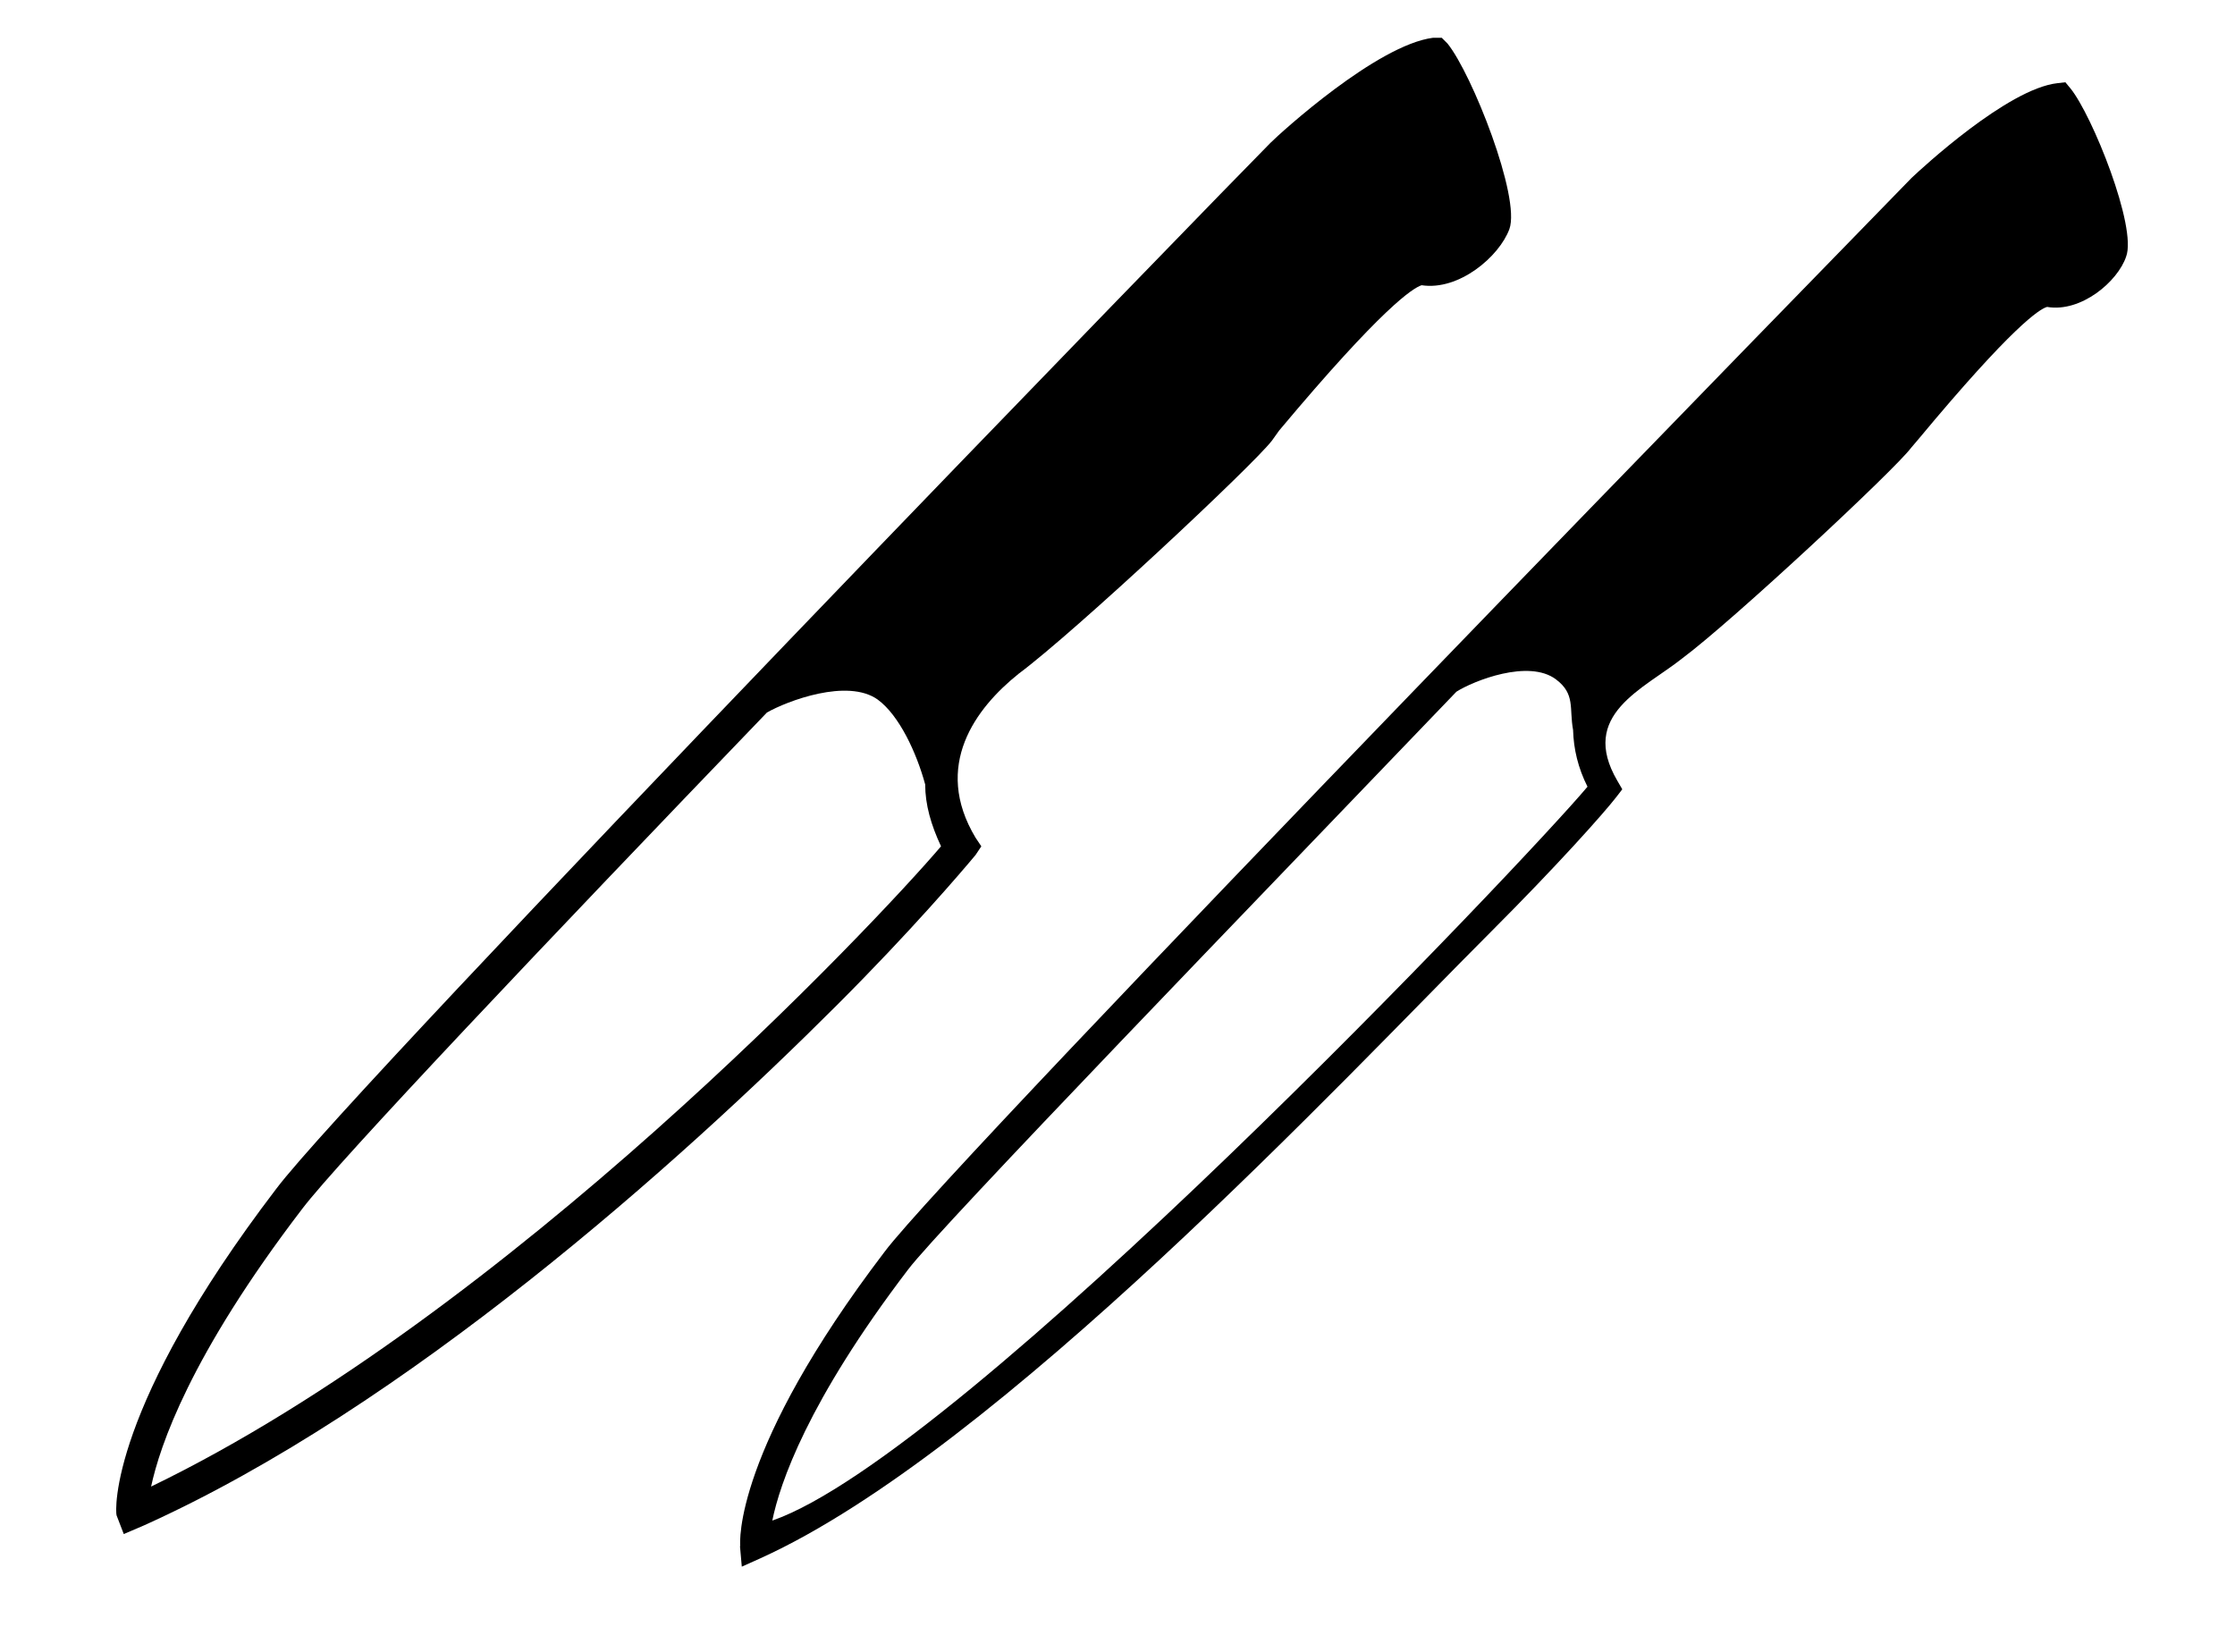
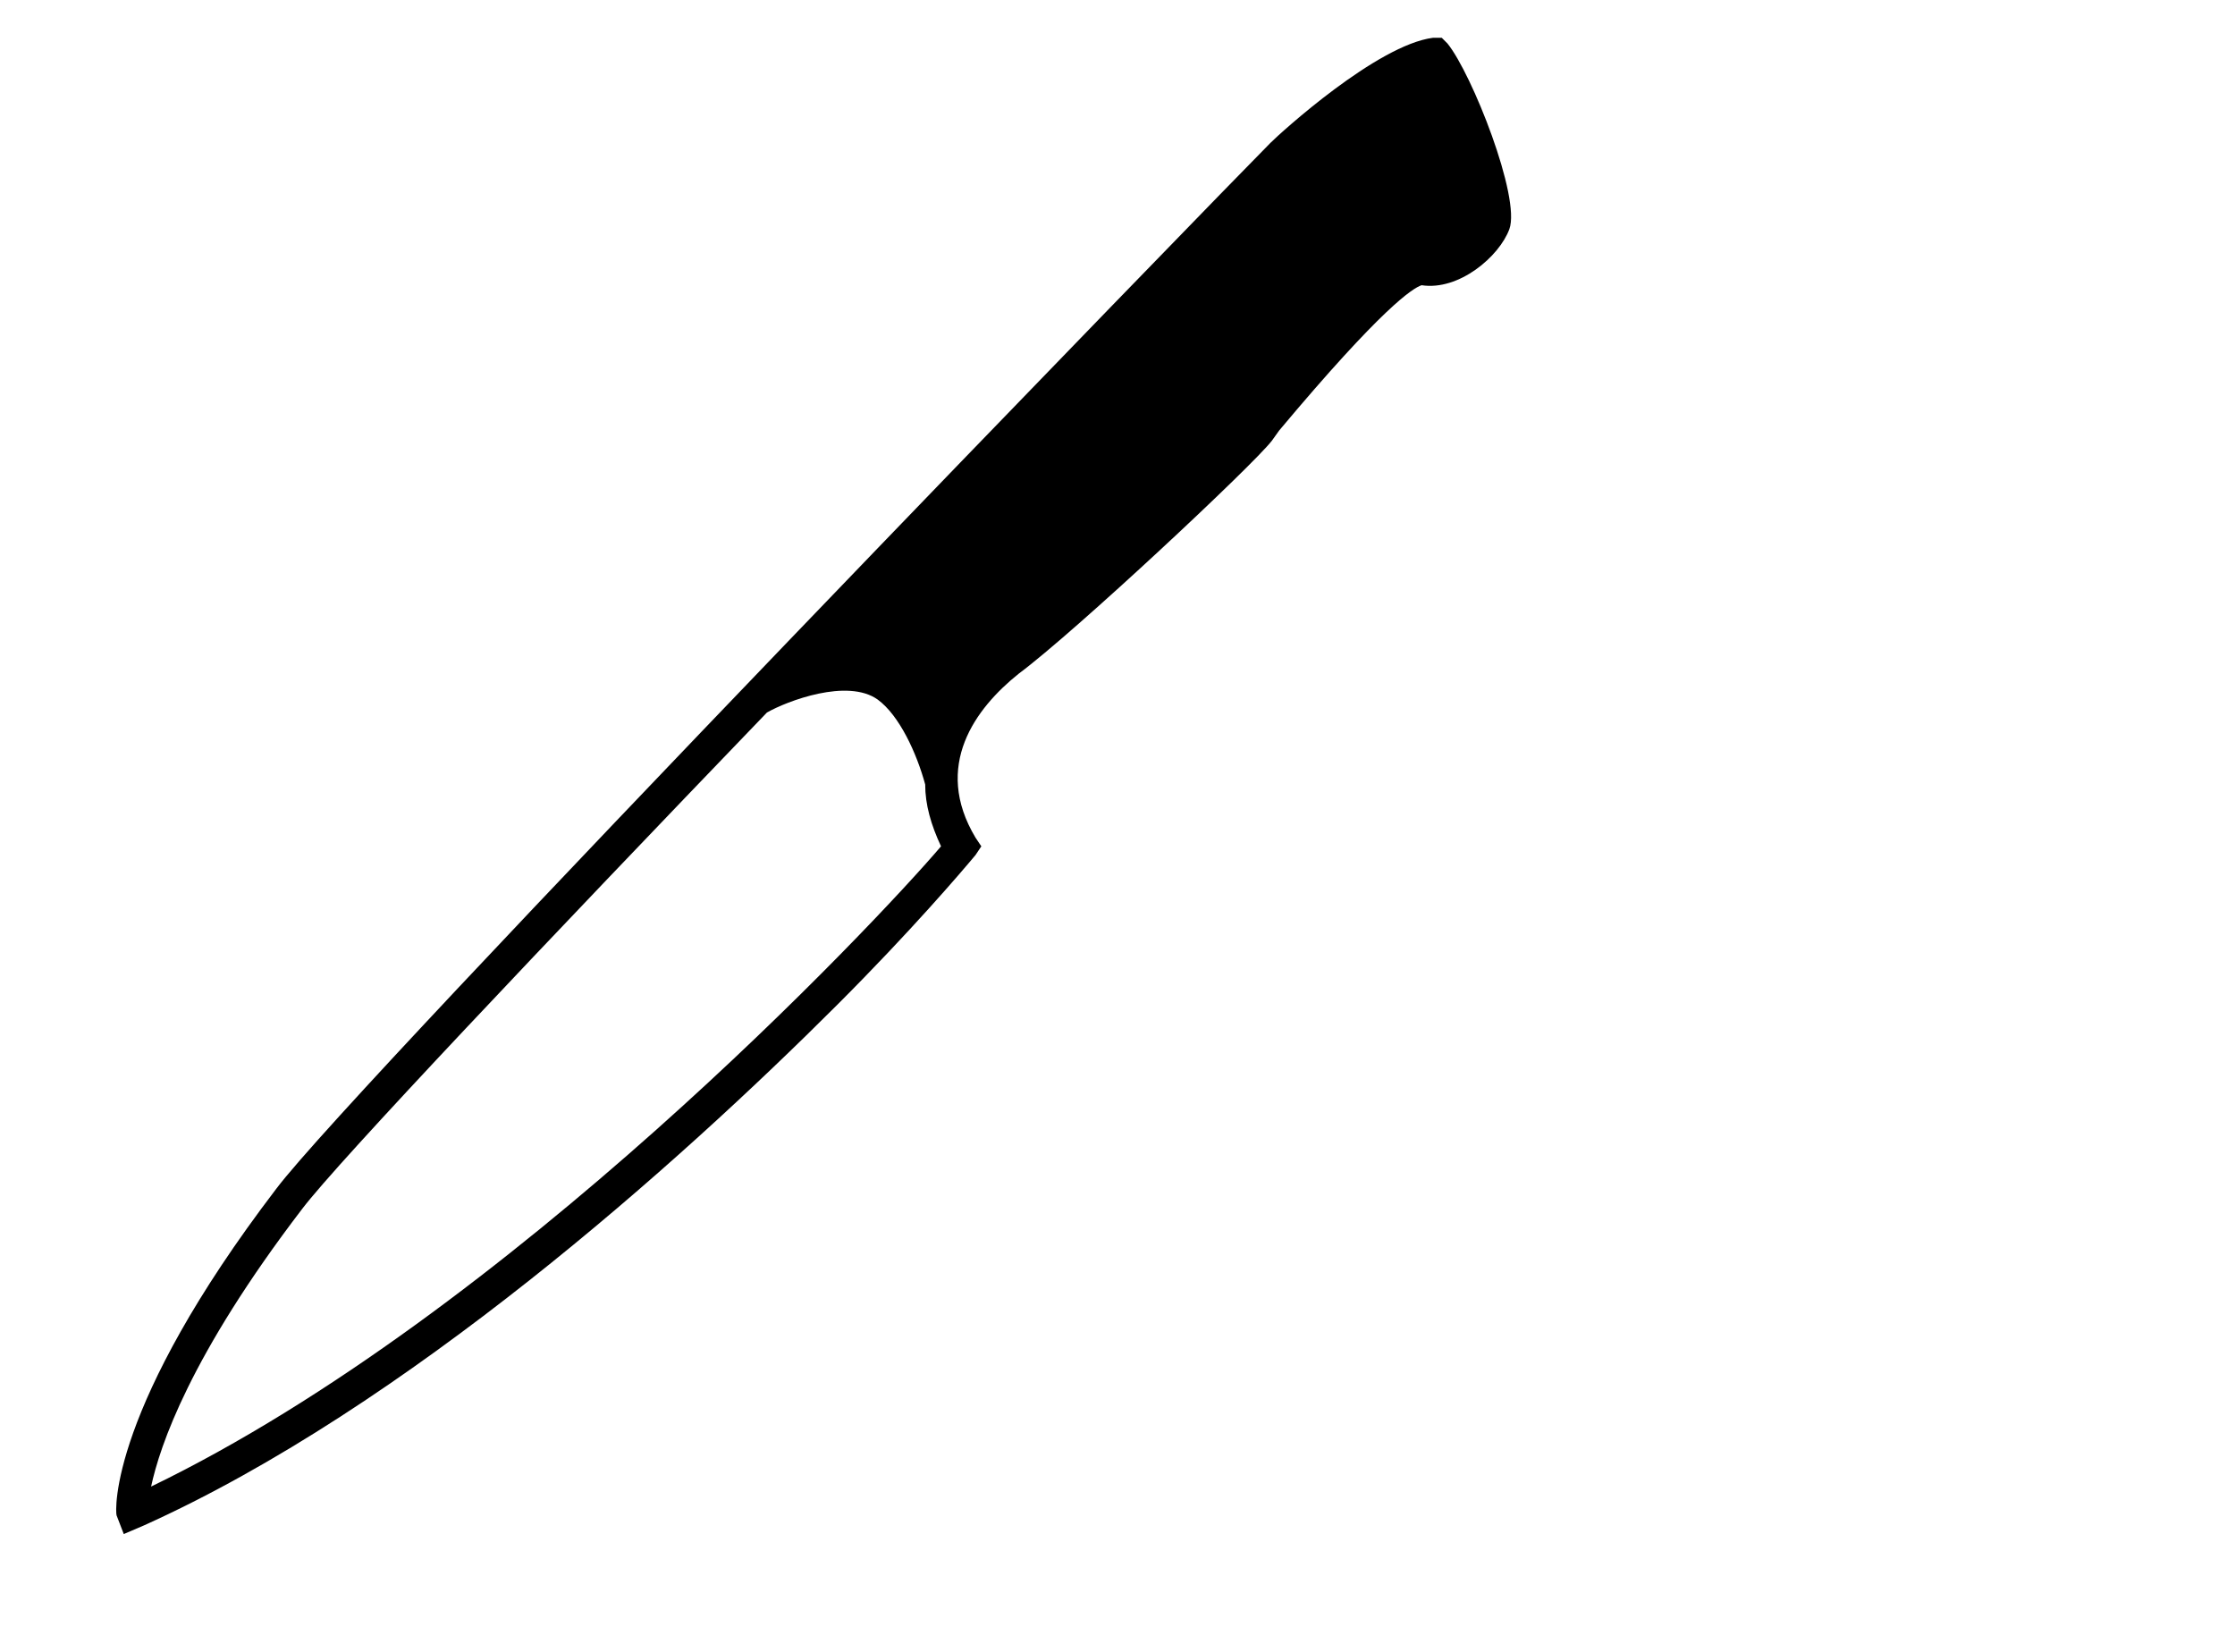
<svg xmlns="http://www.w3.org/2000/svg" width="69" height="51" viewBox="0 0 69 51" fill="none">
  <path d="M3.599 46.786C3.555 46.652 3.377 43.454 8.53 36.702C10.928 33.504 38.069 5.564 39.224 4.409C39.535 4.098 42.511 1.388 44.243 1.166L44.51 1.166L44.688 1.344C45.443 2.277 46.953 6.097 46.598 7.074C46.287 7.918 45.043 8.984 43.888 8.806C43.621 8.895 42.689 9.473 39.49 13.293L39.268 13.604C38.691 14.359 33.183 19.512 31.45 20.8C30.118 21.866 28.785 23.643 30.118 25.864L30.296 26.13L30.118 26.397C29.674 26.93 28.119 28.751 25.854 31.017C20.923 35.947 12.527 43.454 4.443 47.097L3.821 47.363L3.599 46.786ZM29.052 26.13C28.741 25.464 28.563 24.842 28.563 24.22C28.297 23.243 27.764 22.088 27.097 21.599C26.164 20.933 24.299 21.644 23.677 21.999C16.925 29.018 10.44 35.858 9.329 37.324C5.864 41.855 4.932 44.654 4.665 45.897C15.681 40.567 27.008 28.529 29.052 26.13Z" fill="black" />
-   <path d="M22.853 47.737C22.841 47.621 22.649 44.768 27.309 38.649C29.465 35.773 57.961 6.579 59.015 5.493C59.311 5.213 61.976 2.74 63.518 2.568L63.763 2.54L63.919 2.728C64.592 3.554 65.983 7.02 65.638 7.925C65.382 8.687 64.252 9.656 63.198 9.476C62.965 9.54 62.12 10.081 59.231 13.555L59.003 13.823C58.498 14.504 53.489 19.168 51.947 20.318C50.733 21.284 48.737 22.061 49.931 24.105L50.084 24.369L49.895 24.614C49.507 25.114 48.096 26.701 46.013 28.785C41.557 33.24 30.799 44.792 23.482 48.109L22.901 48.37L22.845 47.737L22.849 47.733L22.853 47.737ZM49.01 24.289C48.717 23.708 48.581 23.123 48.565 22.538C48.441 21.869 48.641 21.428 48.036 20.975C47.195 20.342 45.492 21.02 44.963 21.356C38.889 27.695 29.012 37.9 28.034 39.198C24.925 43.277 24.075 45.81 23.843 46.947C29.705 44.916 47.175 26.485 49.01 24.289Z" fill="black" />
</svg>